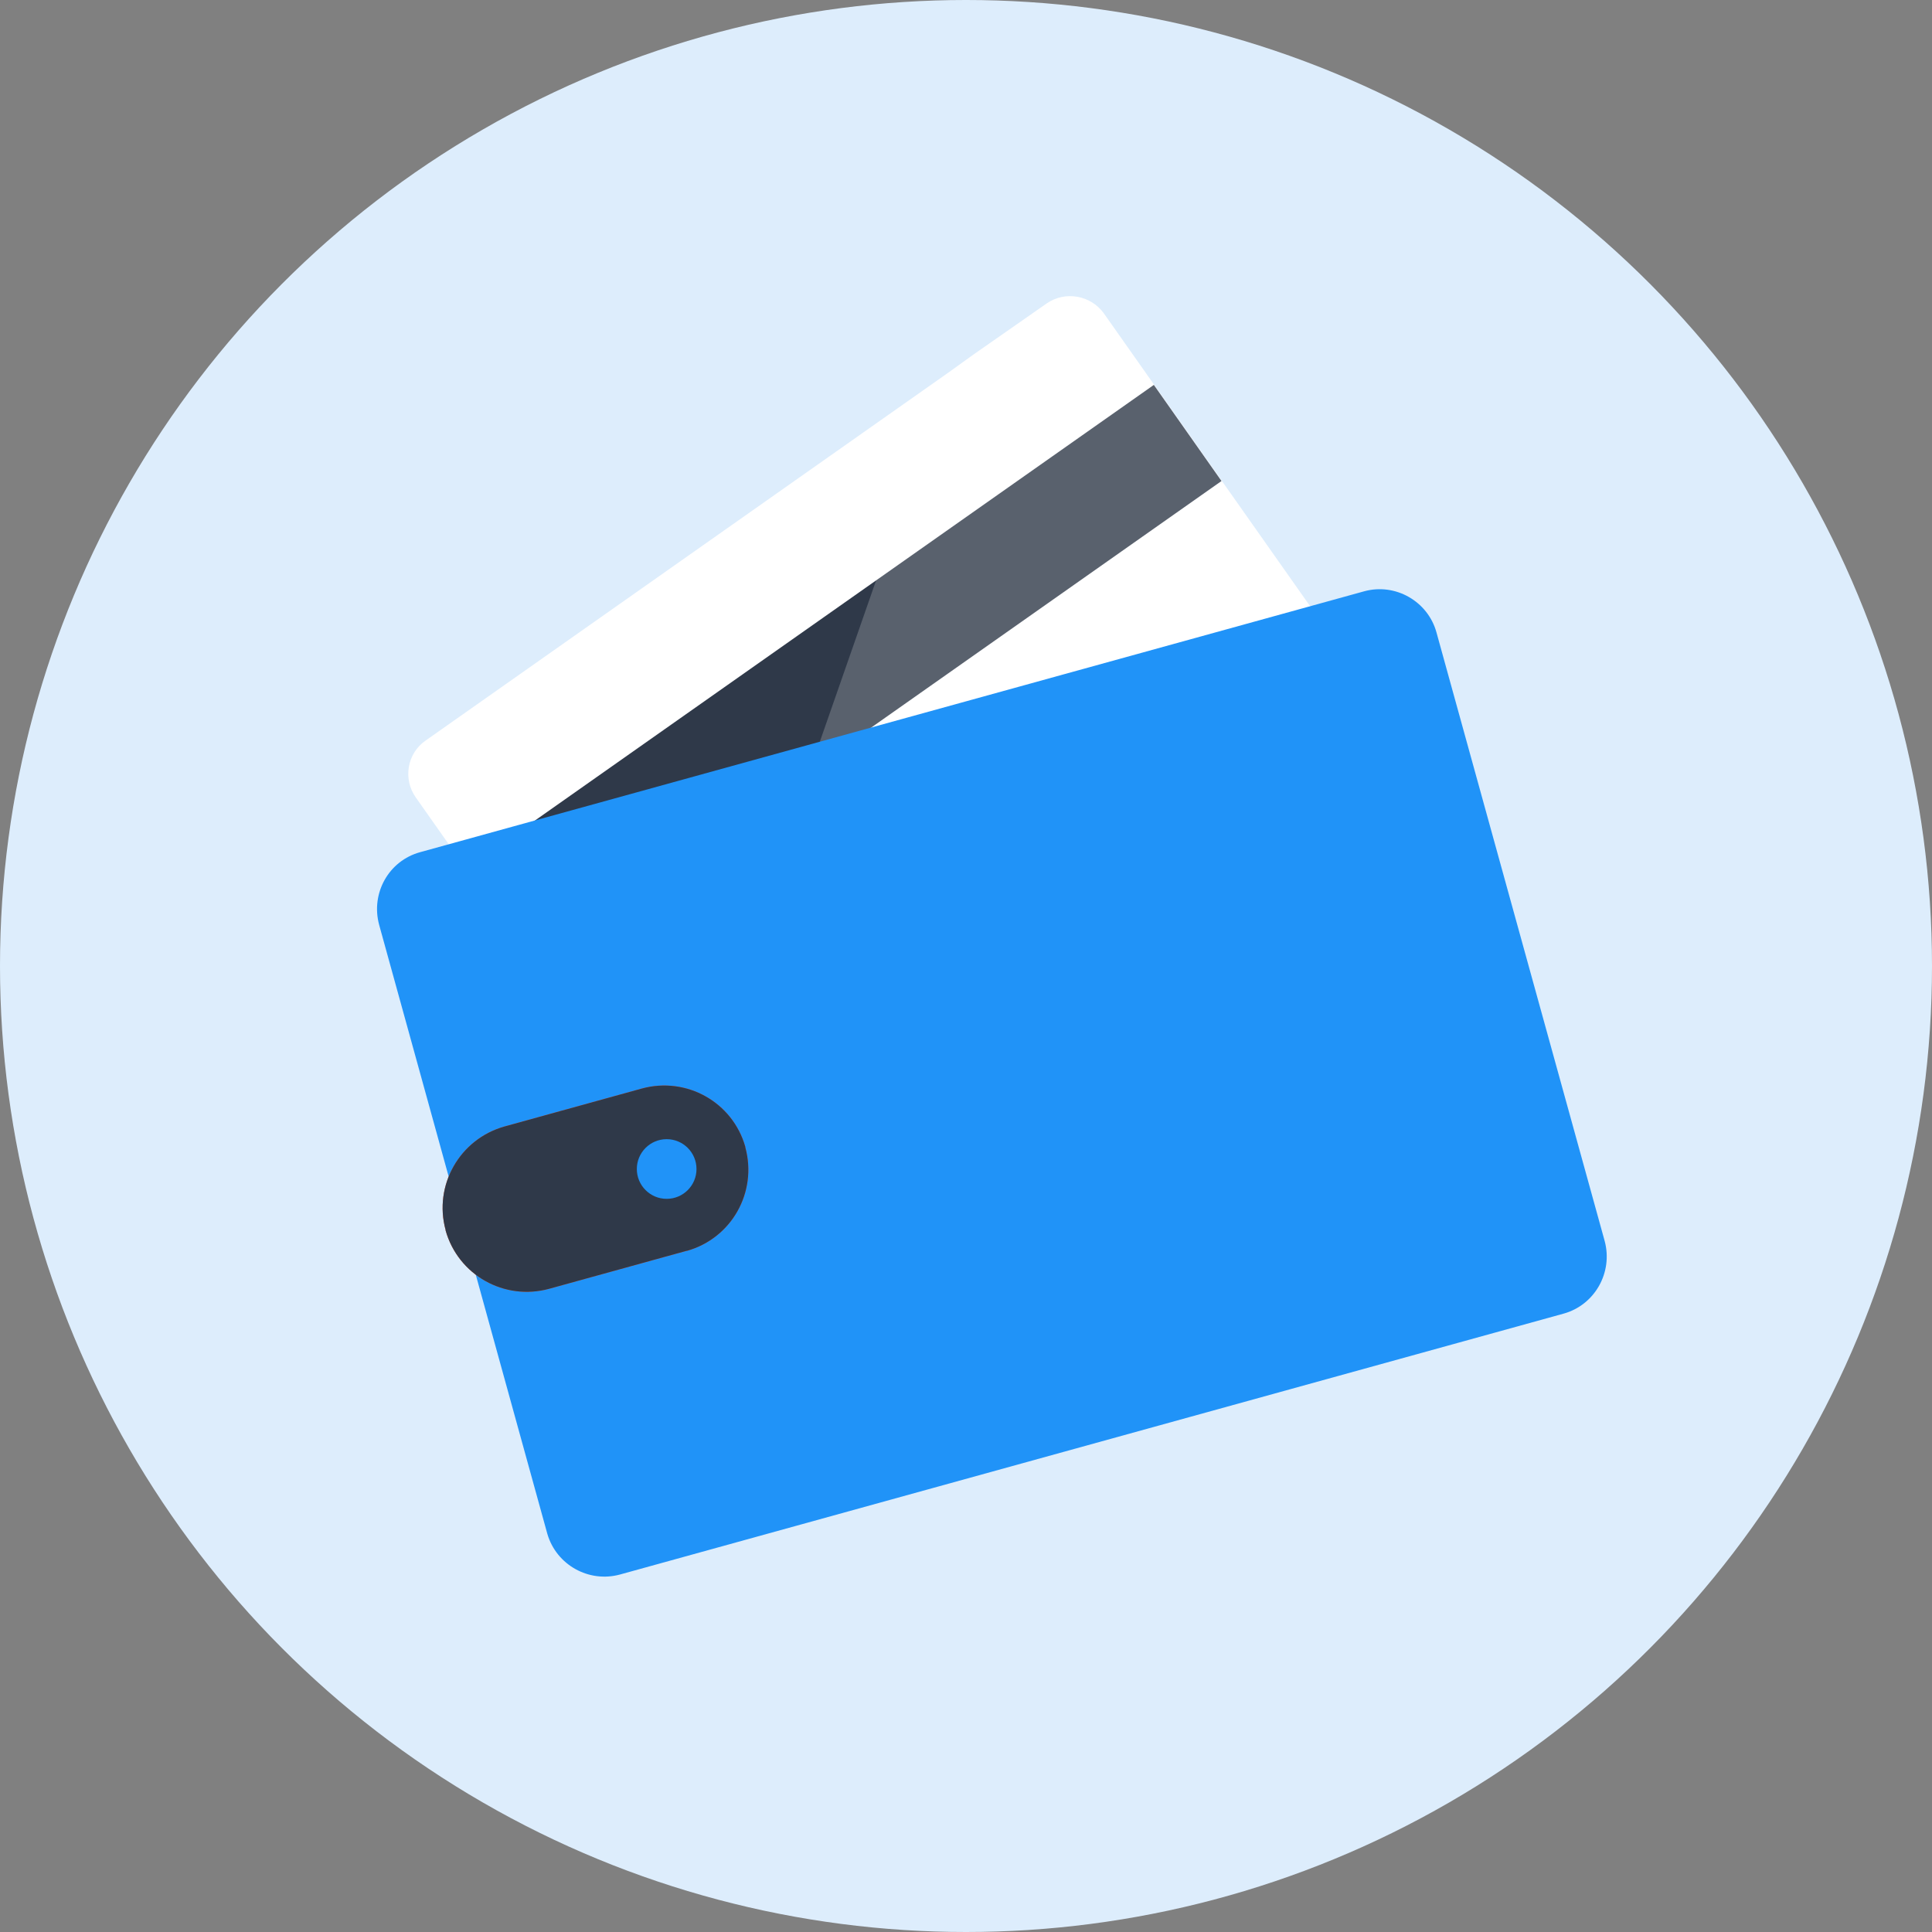
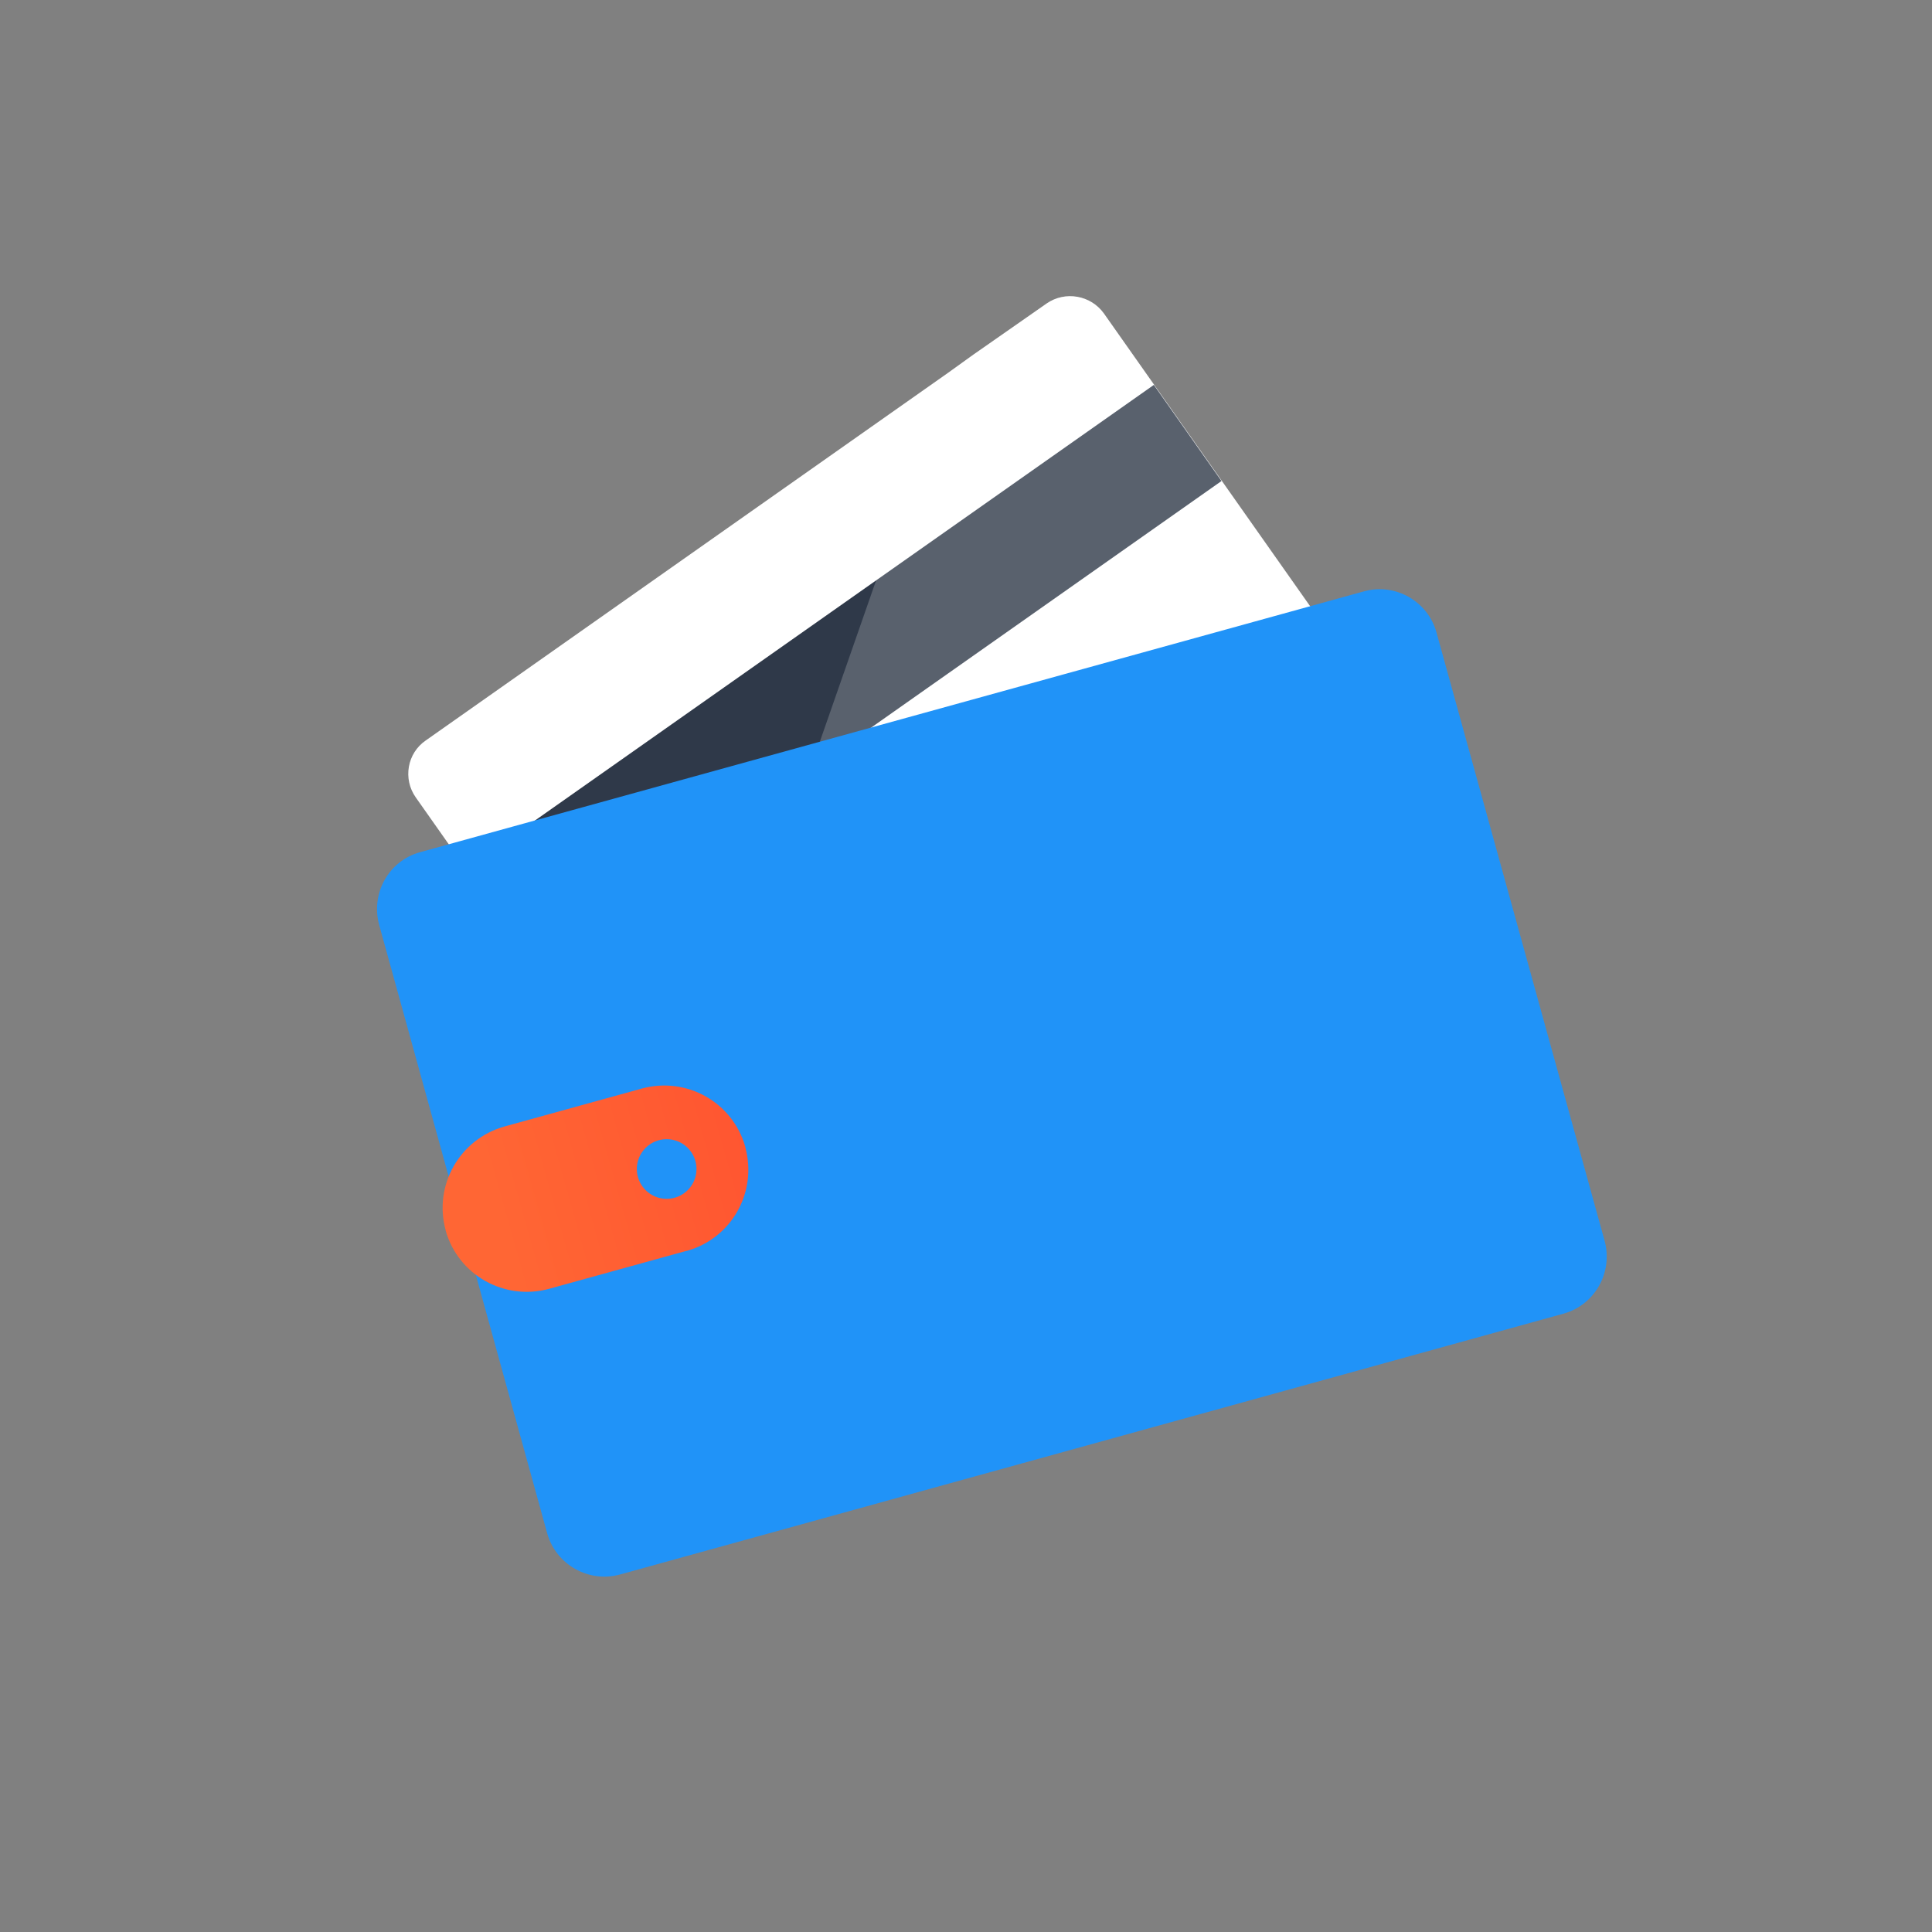
<svg xmlns="http://www.w3.org/2000/svg" id="Layer_2" width="427.4" height="427.4" viewBox="0 0 427.4 427.4">
  <rect x="0" y="0" width="427.4" height="427.4" fill="#808080" stroke="none" />
  <defs>
    <style>.cls-1{fill:url(#linear-gradient);}.cls-2{fill:#012ddf;}.cls-3,.cls-4{fill:#fff;}.cls-5{fill:#ddedfc;}.cls-6{fill:#2093f8;}.cls-7{fill:#2f3949;}.cls-4{isolation:isolate;opacity:.2;}</style>
    <linearGradient id="linear-gradient" x1="843.79" x2="912.59" y1="3062" y2="3062" gradientTransform="translate(124.81 3437) rotate(-15.71) scale(1 -1)" gradientUnits="userSpaceOnUse">
      <stop stop-color="#ff6634" offset="0" />
      <stop stop-color="#ff5330" offset=".99" />
    </linearGradient>
  </defs>
-   <circle class="cls-5" cx="213.7" cy="213.7" r="213.7" />
  <path class="cls-3" d="m304.78 171.11-108.4 76.2-29 20.5c-4.1 2.8-9.7 1.8-12.5-2.2l-6-8.4-56.9-80.8c-2.9-4.1-1.9-9.8 2.2-12.6l115.5-81.3 5.7-4.1 16.2-11.3c4.1-2.8 9.7-1.8 12.6 2.2l62.9 89.3c2.7 4 1.7 9.6-2.3 12.5z" />
  <rect class="cls-7" transform="translate(-51.93 134.65) rotate(-35.14)" x="93.59" y="136.33" width="186.1" height="26" />
  <path class="cls-4" d="m312.18 165.81-7.4 5.1-108.4 76.4-29 20.5-7.4 5.2-5.1-7.4-6-8.4 60.9-174.6 5.7-4.1 16.1-11.4c4.1-2.8 9.7-1.8 12.6 2.2l62.9 89.3 5.1 7.2z" />
-   <rect class="cls-2" transform="translate(-86.13 144.38) rotate(-35.35)" x="145.07" y="199.22" width="76.8" height="16.2" />
  <path class="cls-6" d="m345.88 290.61-82.86 22.91-125.84 34.79c-6.9 1.9-14.1-2.1-16.1-9l-37.2-134.7c-1.9-7 2.1-14.2 9.1-16.1l208.8-57.7c6.9-1.9 14.1 2.2 16 9.1l2.56 9.26 34.64 125.34c1.9 7-2.2 14.2-9.1 16.1z" />
  <path class="cls-1" d="m111.58 249.21 30.4-8.4c9.9-2.7 20.1 3 22.9 12.9v0.1c2.7 9.9-3 20.1-12.9 22.9h-0.1l-30.4 8.4c-9.9 2.7-20.1-3-22.9-12.9v-0.1c-2.7-9.9 3.1-20.1 13-22.9z" />
-   <path class="cls-7" d="m111.58 249.21 30.4-8.4c9.9-2.7 20.1 3 22.9 12.9v0.1c2.7 9.9-3 20.1-12.9 22.9h-0.1l-30.4 8.4c-9.9 2.7-20.1-3-22.9-12.9v-0.1c-2.7-9.9 3.1-20.1 13-22.9z" />
  <circle class="cls-6" cx="147.48" cy="258.61" r="6.6" />
</svg>